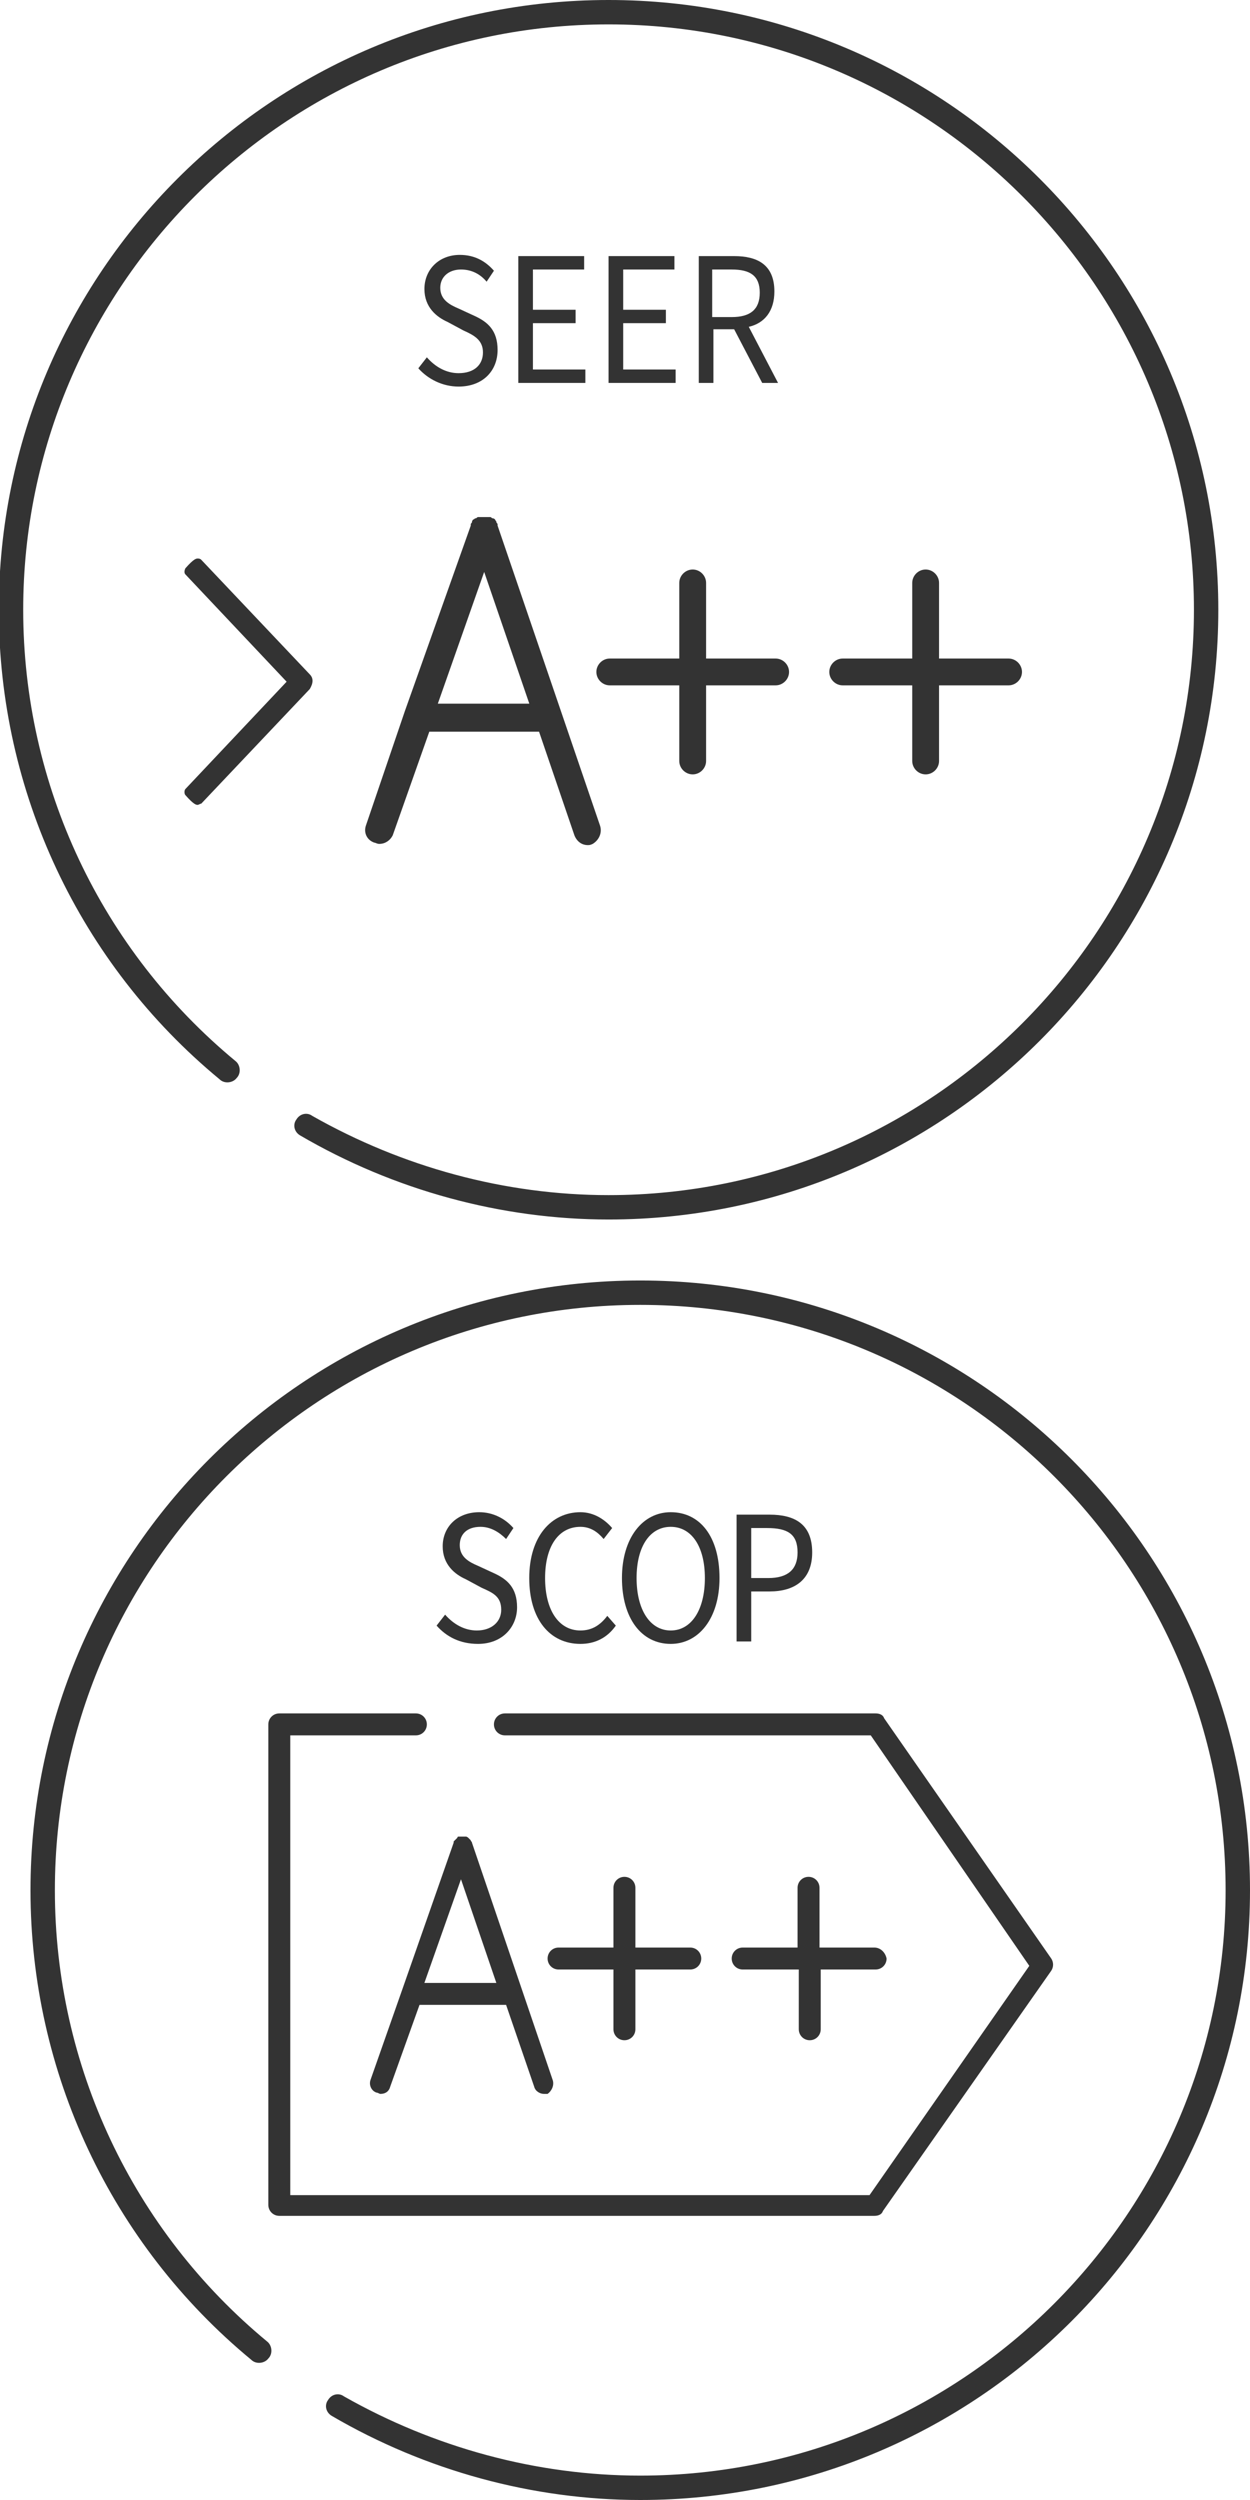
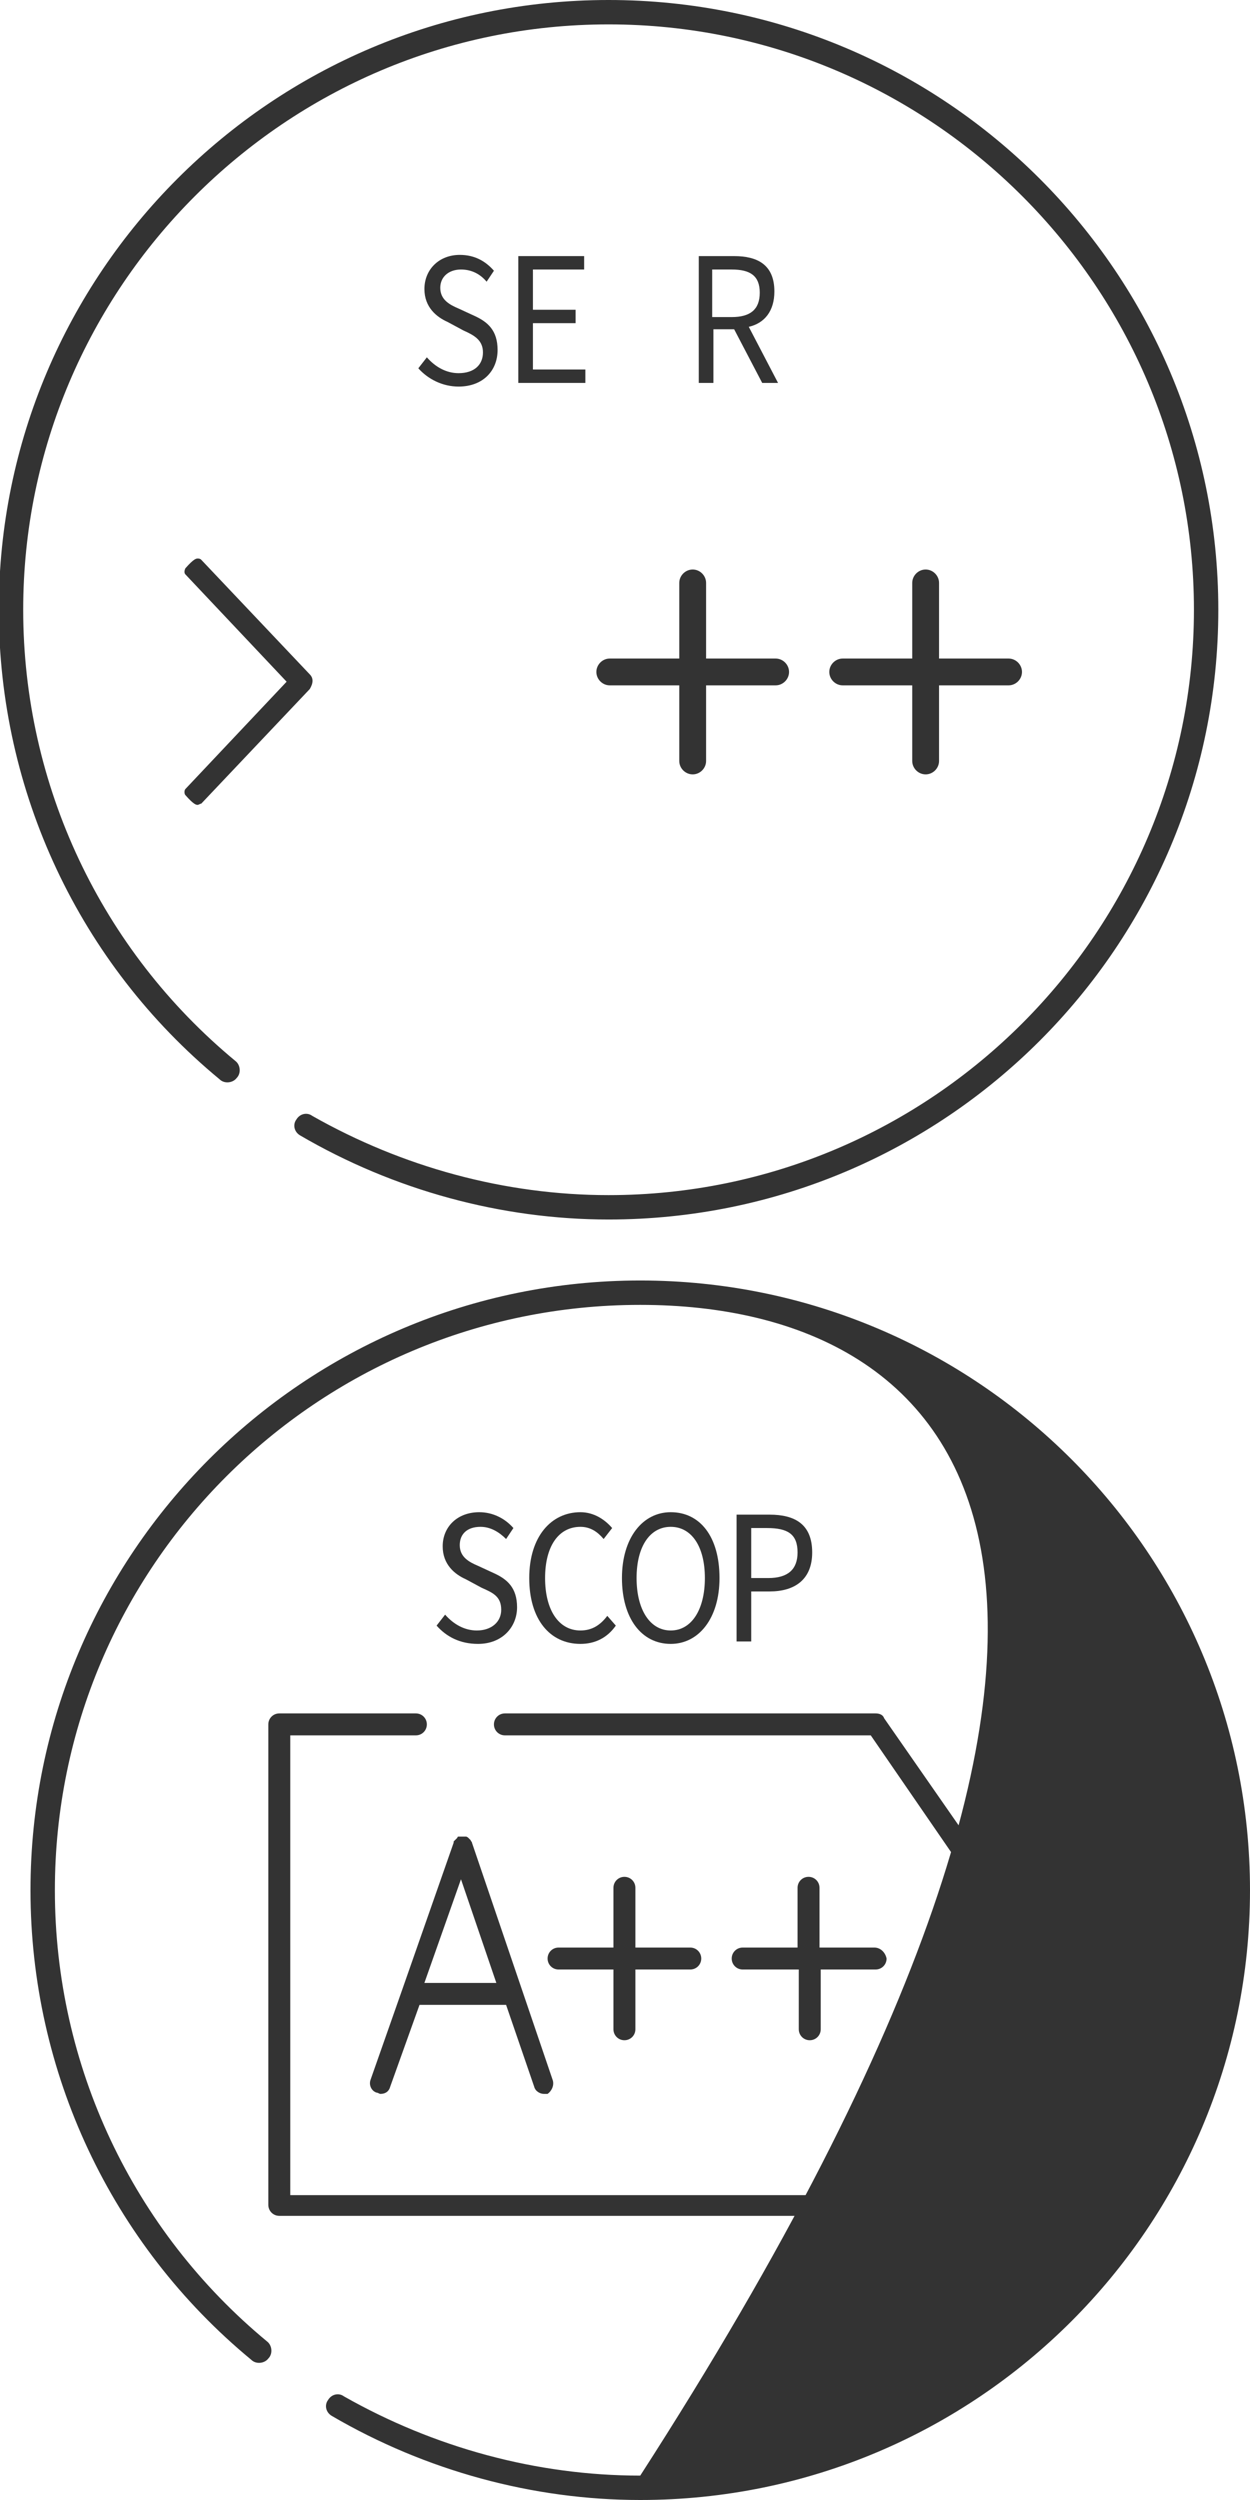
<svg xmlns="http://www.w3.org/2000/svg" width="41" height="82" viewBox="0 0 41 82" fill="none">
  <path d="M18.12 68.2L15.48 60.44C15.48 60.4 15.44 60.4 15.44 60.36L15.4 60.32L15.36 60.28C15.36 60.28 15.32 60.24 15.28 60.24H15.24C15.2 60.24 15.2 60.24 15.16 60.24C15.12 60.24 15.12 60.24 15.08 60.24H15.04C15 60.24 15 60.28 15 60.28L14.96 60.32L14.92 60.36L14.88 60.4C14.88 60.4 14.88 60.4 14.88 60.44L13.2 65.24L12.16 68.2C12.08 68.4 12.2 68.6 12.36 68.64C12.4 68.64 12.44 68.68 12.48 68.68C12.64 68.68 12.76 68.6 12.8 68.44L13.76 65.76H16.6L17.52 68.44C17.56 68.6 17.72 68.68 17.84 68.68C17.88 68.68 17.92 68.68 17.96 68.68C18.08 68.6 18.2 68.4 18.12 68.2ZM13.92 65.04L15.12 61.64L16.28 65.04H13.92Z" fill="#333333" />
  <path d="M22.641 63.88H20.841V61.92C20.841 61.72 20.681 61.56 20.481 61.56C20.281 61.56 20.121 61.72 20.121 61.92V63.88H18.321C18.121 63.88 17.961 64.04 17.961 64.24C17.961 64.44 18.121 64.6 18.321 64.6H20.121V66.56C20.121 66.76 20.281 66.92 20.481 66.92C20.681 66.92 20.841 66.76 20.841 66.56V64.6H22.641C22.841 64.6 23.001 64.44 23.001 64.24C23.001 64.04 22.841 63.88 22.641 63.88Z" fill="#333333" />
  <path d="M28.68 63.88H26.88V61.92C26.88 61.72 26.72 61.56 26.52 61.56C26.32 61.56 26.16 61.72 26.16 61.92V63.88H24.36C24.16 63.88 24 64.04 24 64.24C24 64.44 24.16 64.6 24.36 64.6H26.2V66.56C26.2 66.76 26.36 66.92 26.56 66.92C26.76 66.92 26.92 66.76 26.92 66.56V64.6H28.72C28.92 64.6 29.08 64.44 29.08 64.24C29.04 64.04 28.88 63.88 28.68 63.88Z" fill="#333333" />
  <path d="M28.681 72.68H9.161C8.961 72.68 8.801 72.52 8.801 72.32V56.56C8.801 56.36 8.961 56.2 9.161 56.2H13.641C13.841 56.2 14.001 56.36 14.001 56.56C14.001 56.76 13.841 56.92 13.641 56.92H9.521V72H28.521L33.761 64.48L28.561 56.92H16.561C16.361 56.92 16.201 56.76 16.201 56.56C16.201 56.36 16.361 56.2 16.561 56.2H28.721C28.841 56.2 28.961 56.24 29.001 56.36L34.481 64.24C34.561 64.36 34.561 64.52 34.481 64.64L28.961 72.52C28.921 72.64 28.801 72.68 28.681 72.68Z" fill="#333333" />
-   <path d="M21 82C17.48 82 13.96 81.04 10.88 79.24C10.68 79.12 10.64 78.88 10.76 78.72C10.88 78.52 11.12 78.48 11.28 78.6C14.24 80.28 17.6 81.2 21 81.2C31.6 81.2 40.2 72.56 40.2 62C40.2 51.4 31.6 42.8 21 42.8C10.4 42.8 1.8 51.4 1.8 62C1.8 67.76 4.36 73.16 8.76 76.8C8.92 76.92 8.96 77.2 8.8 77.36C8.68 77.52 8.4 77.56 8.24 77.4C3.64 73.6 1 67.96 1 62C1 50.96 9.96 42 21 42C32.04 42 41 50.96 41 62C41 73.04 32.04 82 21 82Z" fill="#333333" />
+   <path d="M21 82C17.48 82 13.96 81.04 10.88 79.24C10.68 79.12 10.64 78.88 10.76 78.72C10.88 78.52 11.12 78.48 11.28 78.6C14.24 80.28 17.6 81.2 21 81.2C40.2 51.4 31.6 42.8 21 42.8C10.4 42.8 1.8 51.4 1.8 62C1.8 67.76 4.36 73.16 8.76 76.8C8.92 76.92 8.96 77.2 8.8 77.36C8.68 77.52 8.4 77.56 8.24 77.4C3.64 73.6 1 67.96 1 62C1 50.96 9.96 42 21 42C32.04 42 41 50.96 41 62C41 73.04 32.04 82 21 82Z" fill="#333333" />
  <path d="M14.32 53.32L14.6 52.96C14.88 53.28 15.24 53.48 15.64 53.48C16.12 53.48 16.44 53.2 16.44 52.8C16.44 52.36 16.16 52.24 15.8 52.08L15.28 51.8C14.92 51.64 14.52 51.32 14.52 50.72C14.52 50.08 15 49.6 15.72 49.6C16.16 49.6 16.56 49.8 16.84 50.12L16.6 50.48C16.36 50.24 16.08 50.08 15.76 50.08C15.32 50.08 15.08 50.32 15.08 50.68C15.08 51.08 15.4 51.24 15.68 51.36L16.2 51.6C16.64 51.8 16.96 52.08 16.96 52.72C16.96 53.36 16.48 53.92 15.68 53.92C15.08 53.92 14.64 53.68 14.32 53.32Z" fill="#333333" />
  <path d="M17.359 51.76C17.359 50.4 18.079 49.6 19.039 49.6C19.479 49.6 19.839 49.84 20.079 50.12L19.799 50.48C19.599 50.24 19.359 50.08 19.039 50.08C18.319 50.08 17.879 50.72 17.879 51.76C17.879 52.8 18.319 53.48 19.039 53.48C19.399 53.48 19.679 53.32 19.919 53L20.199 53.32C19.919 53.72 19.519 53.92 19.039 53.92C18.039 53.92 17.359 53.12 17.359 51.76Z" fill="#333333" />
  <path d="M23.12 51.76C23.12 50.72 22.68 50.08 22 50.08C21.32 50.08 20.88 50.72 20.88 51.76C20.88 52.8 21.32 53.48 22 53.48C22.68 53.48 23.12 52.8 23.12 51.76ZM20.4 51.76C20.4 50.44 21.08 49.6 22 49.6C22.96 49.6 23.6 50.4 23.6 51.76C23.6 53.08 22.92 53.92 22 53.92C21.04 53.92 20.4 53.08 20.4 51.76Z" fill="#333333" />
  <path d="M25.2 51.76C25.84 51.76 26.16 51.48 26.16 50.92C26.16 50.32 25.84 50.12 25.16 50.12H24.64V51.76H25.2ZM24.16 49.68H25.24C26.08 49.68 26.64 50 26.64 50.92C26.64 51.8 26.08 52.2 25.24 52.2H24.64V53.84H24.16V49.68Z" fill="#333333" />
  <g clip-path="url(#clip0_2014_313)">
    <path d="M19.961 40C16.441 40 12.921 39.04 9.841 37.24C9.641 37.12 9.601 36.88 9.721 36.72C9.841 36.52 10.081 36.48 10.241 36.6C13.201 38.28 16.561 39.2 19.961 39.2C30.561 39.2 39.161 30.56 39.161 20C39.161 9.44 30.561 0.8 19.961 0.8C9.361 0.8 0.761 9.44 0.761 20C0.761 25.76 3.321 31.16 7.721 34.8C7.881 34.92 7.921 35.2 7.761 35.36C7.641 35.52 7.361 35.56 7.201 35.4C2.601 31.6 -0.039 25.96 -0.039 20C-0.039 8.96 8.921 0 19.961 0C31.001 0 39.961 8.96 39.961 20C39.961 31.04 31.001 40 19.961 40Z" fill="#333333" />
    <path d="M25.881 22.04C25.881 21.8 25.68 21.6 25.441 21.6H23.16V19.12C23.16 18.88 22.96 18.68 22.721 18.68C22.48 18.68 22.28 18.88 22.28 19.12V21.6H20C19.761 21.6 19.561 21.8 19.561 22.04C19.561 22.28 19.761 22.48 20 22.48H22.28V24.96C22.28 25.2 22.48 25.4 22.721 25.4C22.96 25.4 23.16 25.2 23.16 24.96V22.48H25.441C25.68 22.48 25.881 22.28 25.881 22.04Z" fill="#333333" />
    <path d="M33.521 22.04C33.521 21.8 33.321 21.6 33.081 21.6H30.801V19.12C30.801 18.88 30.601 18.68 30.361 18.68C30.121 18.68 29.921 18.88 29.921 19.12V21.6H27.641C27.401 21.6 27.201 21.8 27.201 22.04C27.201 22.28 27.401 22.48 27.641 22.48H29.921V24.96C29.921 25.2 30.121 25.4 30.361 25.4C30.601 25.4 30.801 25.2 30.801 24.96V22.48H33.081C33.321 22.48 33.521 22.28 33.521 22.04Z" fill="#333333" />
    <path d="M10.161 22.12L6.601 18.36C6.561 18.32 6.521 18.32 6.481 18.32C6.441 18.32 6.361 18.32 6.081 18.64C6.041 18.72 6.041 18.8 6.081 18.84L9.401 22.36L6.081 25.88C6.041 25.92 6.041 26.04 6.081 26.08C6.361 26.4 6.441 26.4 6.481 26.4C6.521 26.4 6.561 26.36 6.601 26.36L10.161 22.6C10.281 22.4 10.281 22.24 10.161 22.12Z" fill="#333333" />
-     <path d="M19.681 27.08L16.321 17.24C16.321 17.24 16.321 17.24 16.321 17.2C16.321 17.16 16.281 17.16 16.281 17.12C16.281 17.08 16.241 17.08 16.241 17.04C16.241 17.04 16.201 17 16.161 17C16.121 17 16.121 16.96 16.081 16.96C16.081 16.96 16.081 16.96 16.041 16.96C16.001 16.96 16.001 16.96 15.961 16.96C15.921 16.96 15.921 16.96 15.881 16.96C15.841 16.96 15.801 16.96 15.761 16.96H15.721C15.721 16.96 15.721 16.96 15.681 16.96C15.641 16.96 15.641 17 15.601 17C15.561 17 15.561 17.04 15.521 17.04C15.521 17.04 15.481 17.08 15.481 17.12C15.481 17.16 15.441 17.16 15.441 17.2C15.441 17.2 15.441 17.2 15.441 17.24L13.281 23.32L12.001 27.08C11.921 27.32 12.041 27.56 12.281 27.64C12.321 27.64 12.361 27.68 12.441 27.68C12.641 27.68 12.801 27.56 12.881 27.4L14.081 24H17.681L18.841 27.4C18.921 27.6 19.081 27.72 19.281 27.72C19.321 27.72 19.361 27.72 19.441 27.68C19.641 27.56 19.761 27.32 19.681 27.08ZM14.361 23.08L15.881 18.76L17.361 23.08H14.361Z" fill="#333333" />
    <path d="M15.561 10.36L15.041 10.12C14.761 10 14.441 9.84 14.441 9.44C14.441 9.08 14.721 8.84 15.121 8.84C15.481 8.84 15.761 9 15.961 9.24L16.201 8.88C15.921 8.56 15.561 8.36 15.081 8.36C14.401 8.36 13.921 8.84 13.921 9.48C13.921 10.08 14.321 10.4 14.681 10.56L15.201 10.84C15.561 11 15.841 11.16 15.841 11.56C15.841 11.96 15.561 12.24 15.041 12.24C14.641 12.24 14.281 12.04 14.001 11.72L13.721 12.08C14.041 12.44 14.521 12.68 15.041 12.68C15.841 12.68 16.321 12.16 16.321 11.48C16.321 10.84 16.001 10.56 15.561 10.36Z" fill="#333333" />
    <path d="M17.48 10.6H18.88V10.16H17.48V8.84H19.16V8.4H17V12.56H19.2V12.12H17.48V10.6Z" fill="#333333" />
-     <path d="M20.441 10.6H21.841V10.16H20.441V8.84H22.121V8.4H19.961V12.56H22.161V12.12H20.441V10.6Z" fill="#333333" />
    <path d="M25.52 12.56L24.56 10.72C25.08 10.6 25.4 10.2 25.4 9.56C25.4 8.68 24.84 8.4 24.08 8.4H22.92V12.56H23.4V10.8H24.08L25 12.56H25.52ZM23.4 8.84H24C24.6 8.84 24.92 9.04 24.92 9.6C24.92 10.16 24.6 10.4 24 10.4H23.36V8.84H23.4Z" fill="#333333" />
  </g>
  <defs>
    <clipPath id="clip0_2014_313">
      <rect width="40" height="40" fill="white" />
    </clipPath>
  </defs>
</svg>